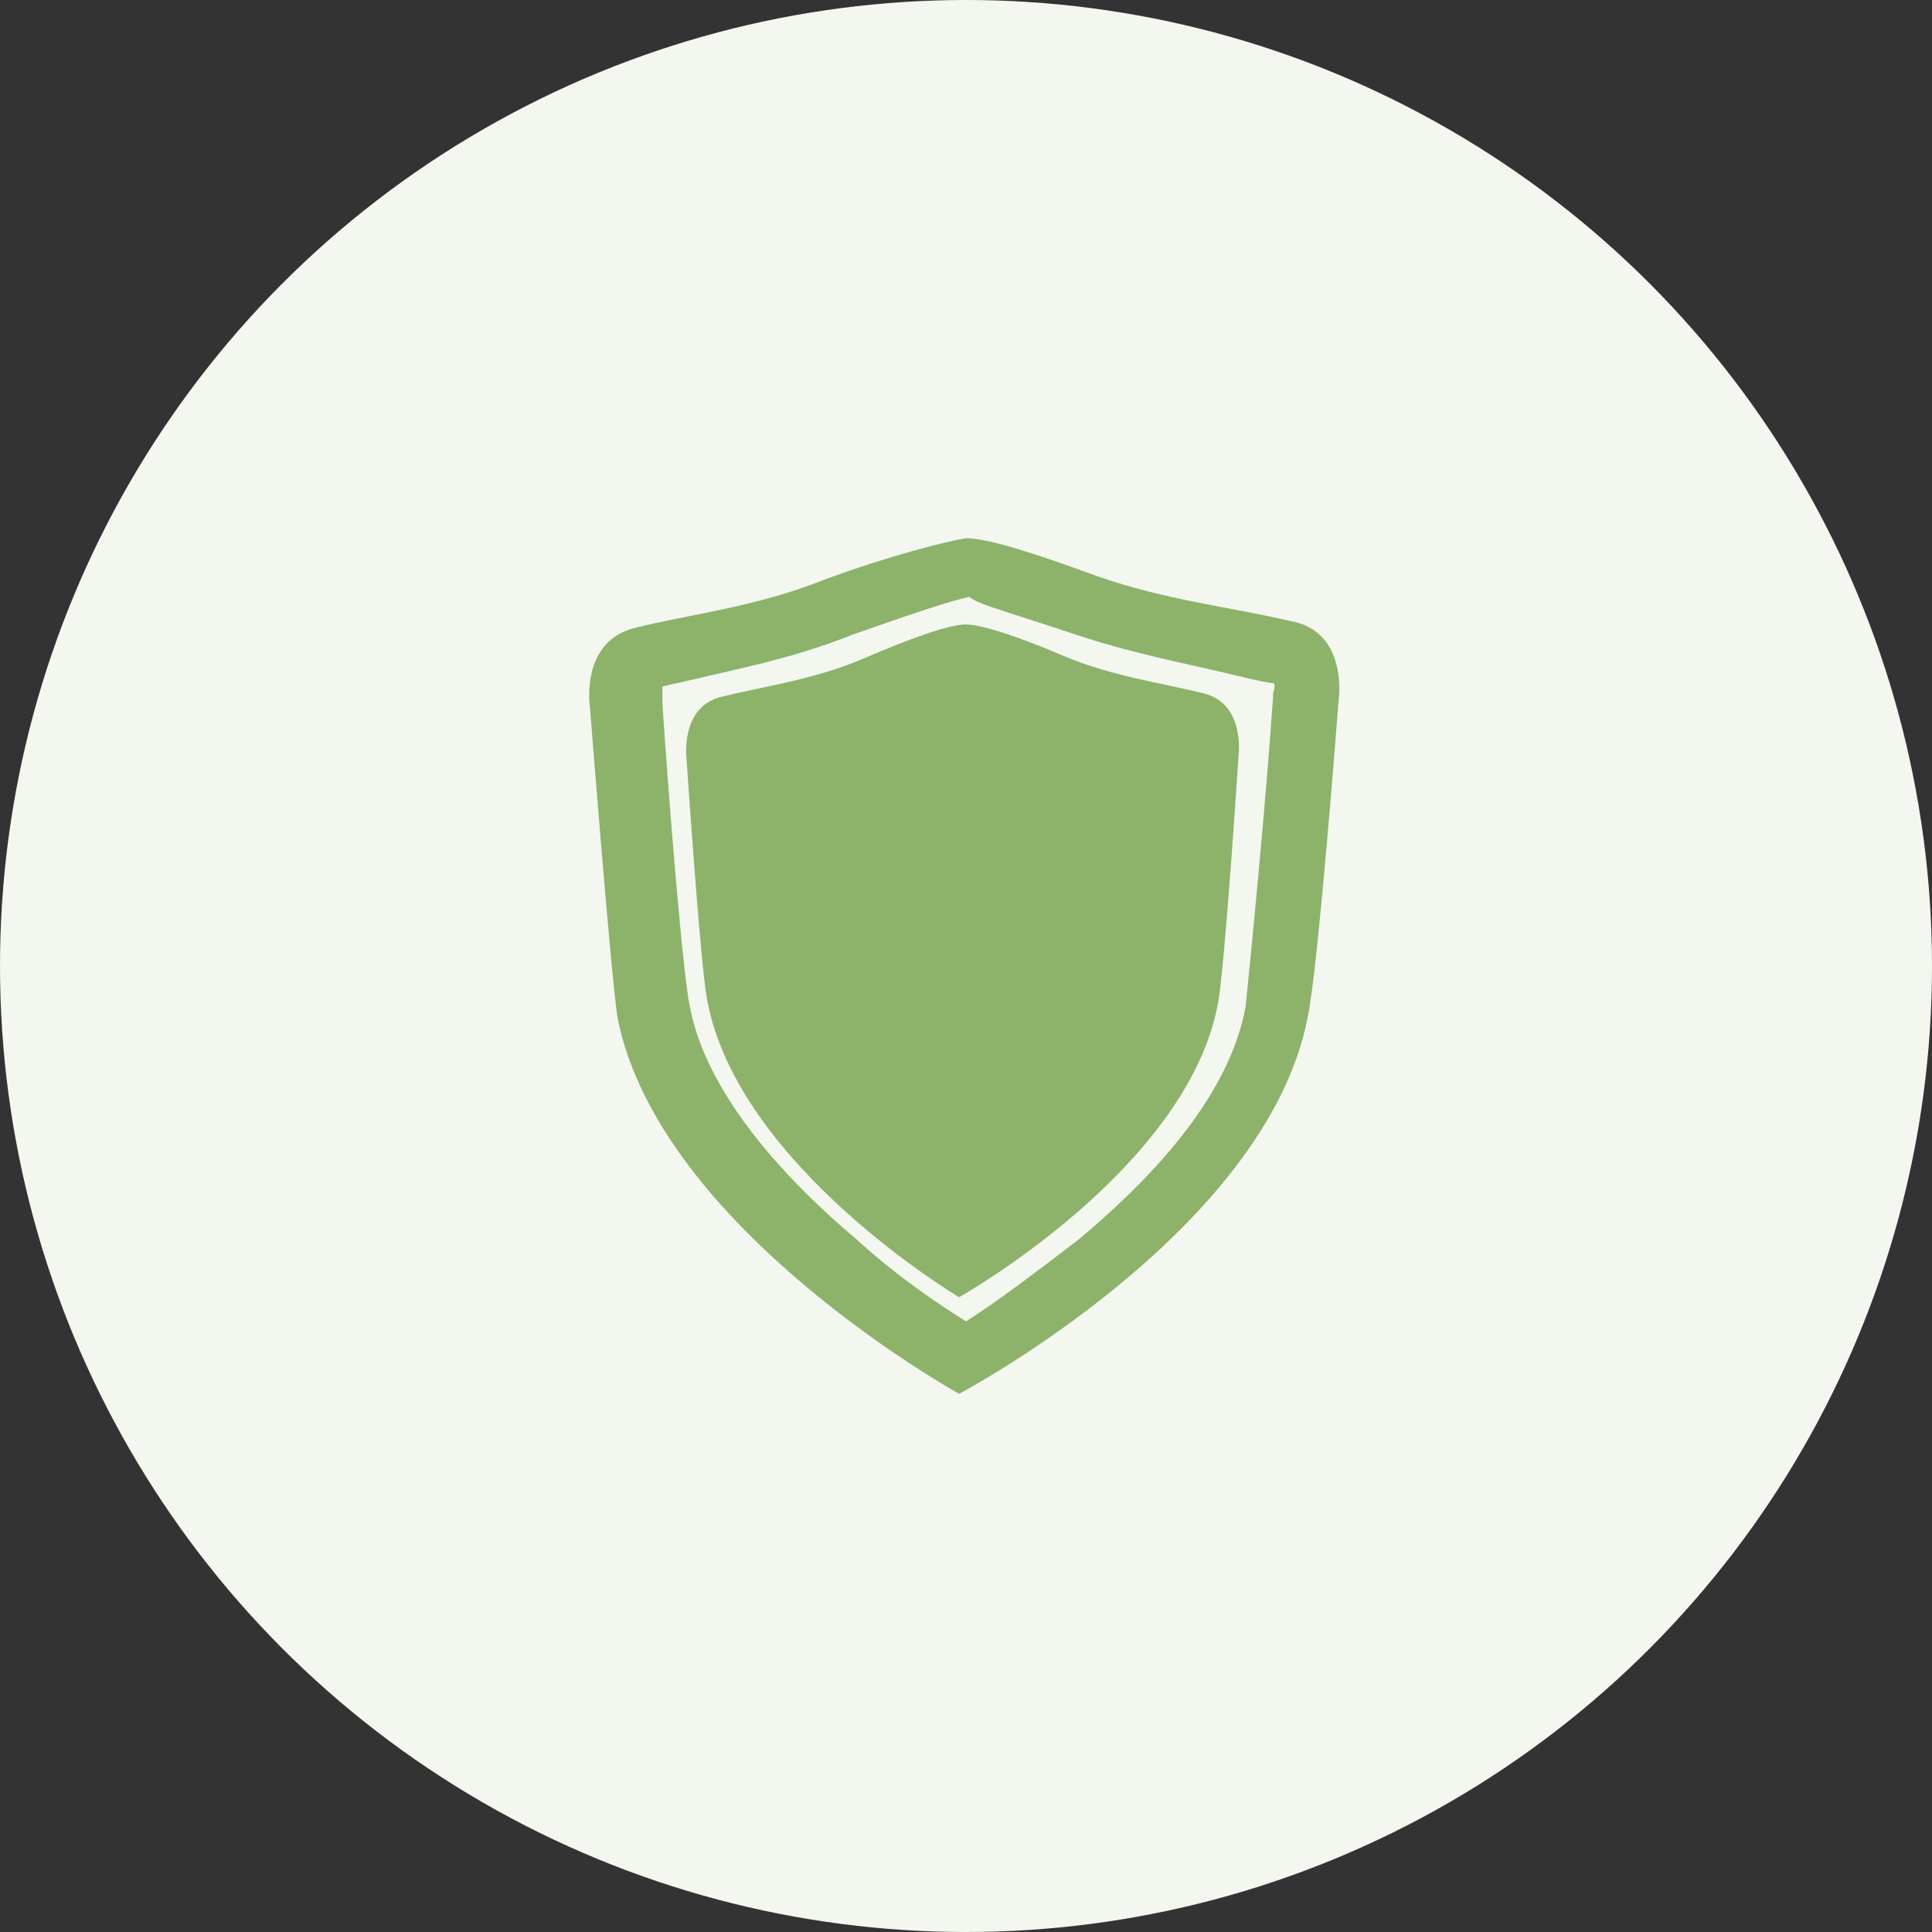
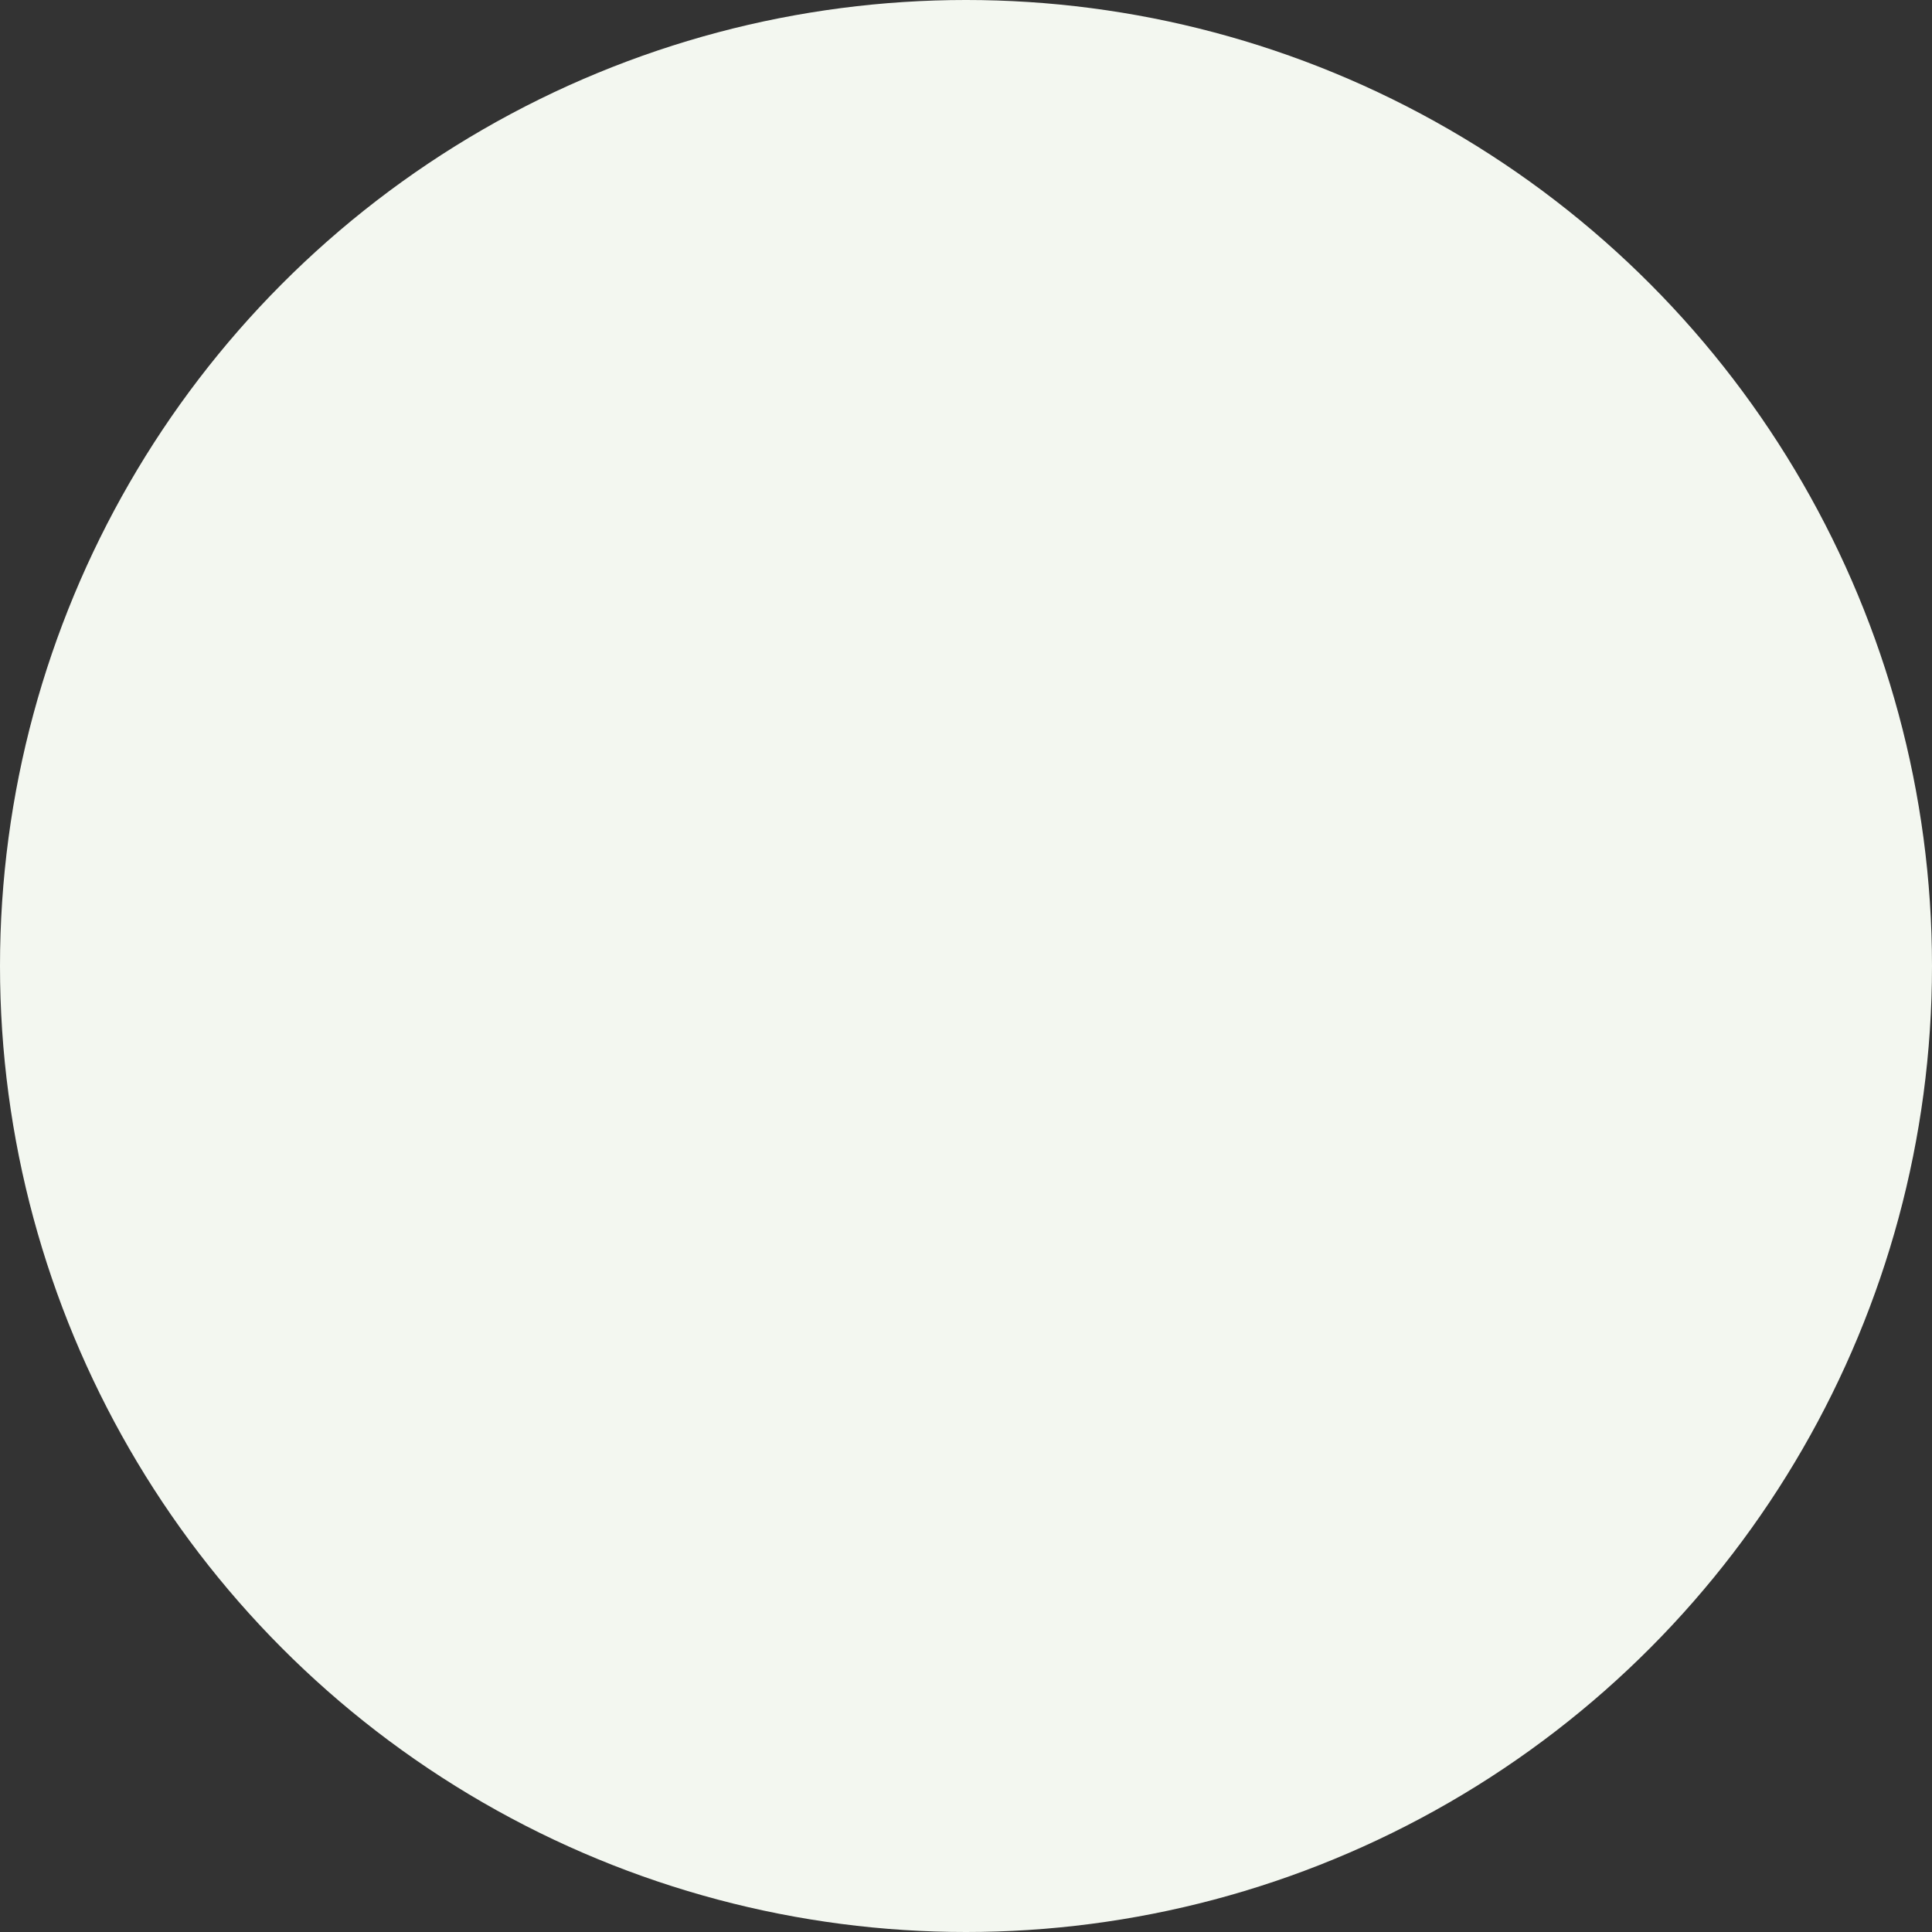
<svg xmlns="http://www.w3.org/2000/svg" id="Capa_1" x="0px" y="0px" viewBox="0 0 56 56" style="enable-background:new 0 0 56 56;" xml:space="preserve">
  <rect x="0" y="0" width="56" height="56" fill="#333333" stroke="none" />
  <style type="text/css">	.st0{fill:#F3F7F0;}	.st1{fill:#8CB369;}</style>
  <g>
    <g>
      <g>
        <circle class="st0" cx="28" cy="28" r="28" />
      </g>
    </g>
  </g>
  <g>
    <g>
      <g>
-         <path class="st1" d="M28,15.6L28,15.6L28,15.6c-0.6,0.1-2.2,0.5-4.1,1.2c-2,0.8-3.9,1-5.5,1.4s-1.3,2.3-1.3,2.3s0.6,7.7,0.8,9    c1.2,6.1,9.9,10.9,9.9,10.9l0,0c0,0,8.9-4.7,10.1-10.9c0.3-1.3,0.9-9.2,0.9-9.2s0.3-2-1.4-2.3c-1.7-0.4-3.6-0.6-5.6-1.3    C29.9,16,28.6,15.6,28,15.6L28,15.6L28,15.6z M31.2,18.4c1.5,0.5,3,0.8,4.3,1.1c0,0,1.2,0.3,1.4,0.3c0,0,0.1,0,0,0.3    c0,0.1,0,0.1,0,0.1c-0.2,3-0.7,8.1-0.8,9c-0.5,2.7-2.9,5.1-4.8,6.7c-1.3,1-2.5,1.9-3.3,2.4c-0.8-0.5-2-1.3-3.2-2.4    c-1.9-1.6-4.3-4.1-4.8-6.7c-0.2-0.9-0.6-5.8-0.8-8.8c0-0.1,0-0.1,0-0.1c0-0.1,0-0.3,0-0.4c0.4-0.1,0.9-0.2,1.3-0.3    c1.3-0.3,2.7-0.6,4.2-1.2c1.7-0.6,2.9-1,3.4-1.1C28.3,17.5,29.1,17.7,31.2,18.4z" />
-       </g>
+         </g>
      <g>
-         <path class="st1" d="M28,18.1L28,18.1L28,18.1c-0.5,0-1.6,0.4-3,1s-2.9,0.8-4.1,1.1c-1.2,0.3-1,1.8-1,1.8s0.4,6,0.6,7    c0.9,4.8,7.3,8.6,7.3,8.6l0,0c0,0,6.6-3.7,7.5-8.5c0.2-1,0.6-7.2,0.6-7.2s0.2-1.5-1-1.8s-2.7-0.5-4.1-1.1    C29.4,18.4,28.4,18.1,28,18.1L28,18.1L28,18.1z" />
-       </g>
+         </g>
    </g>
  </g>
</svg>